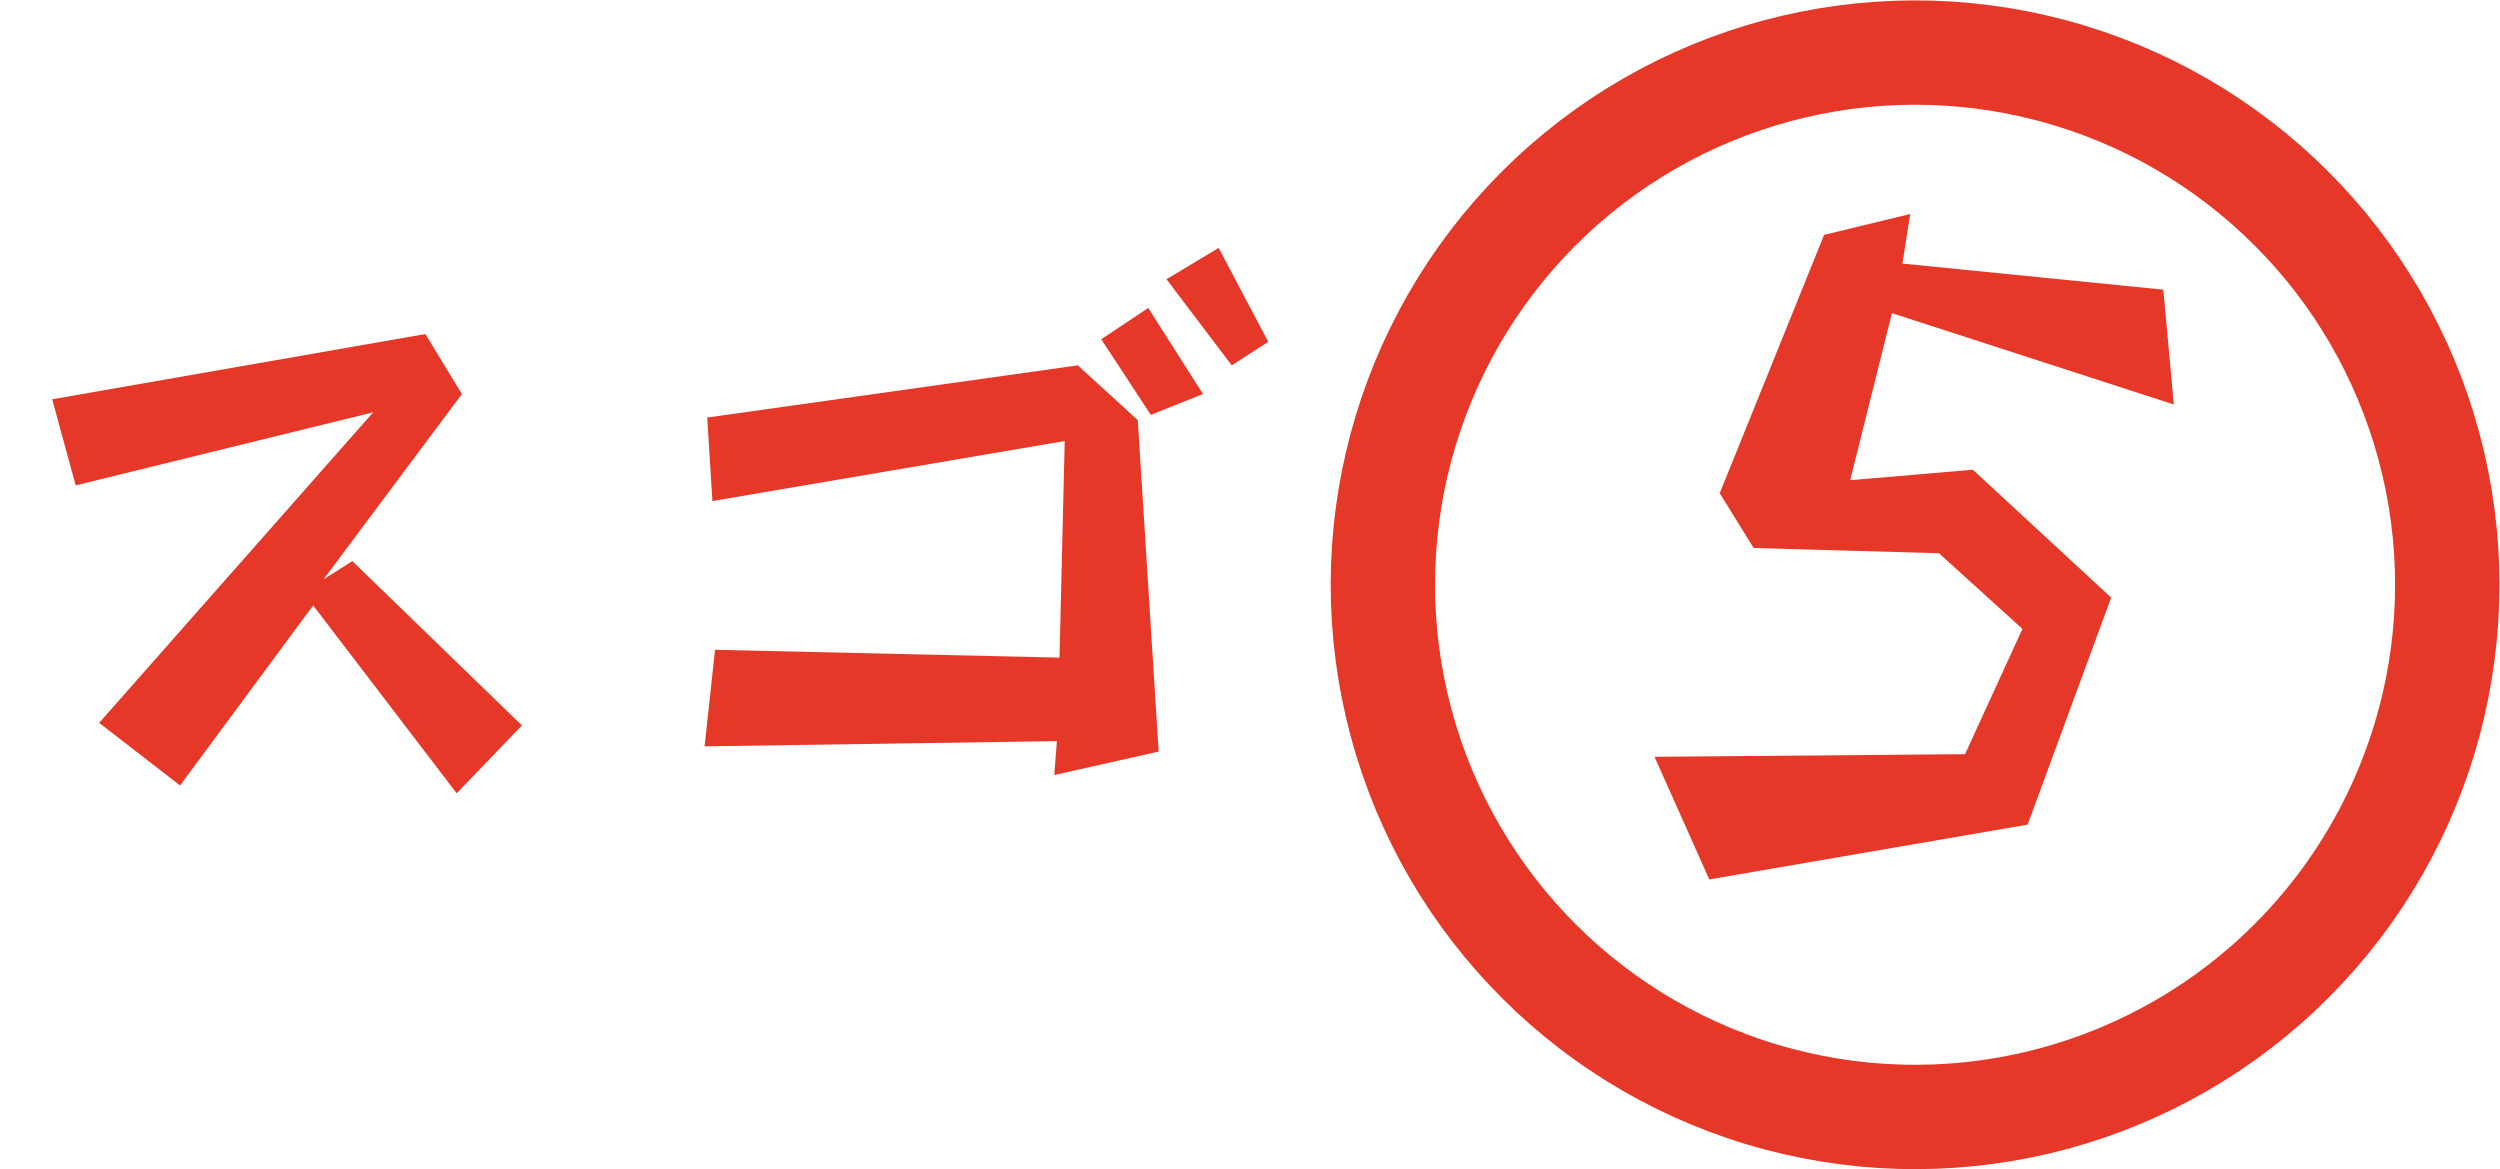
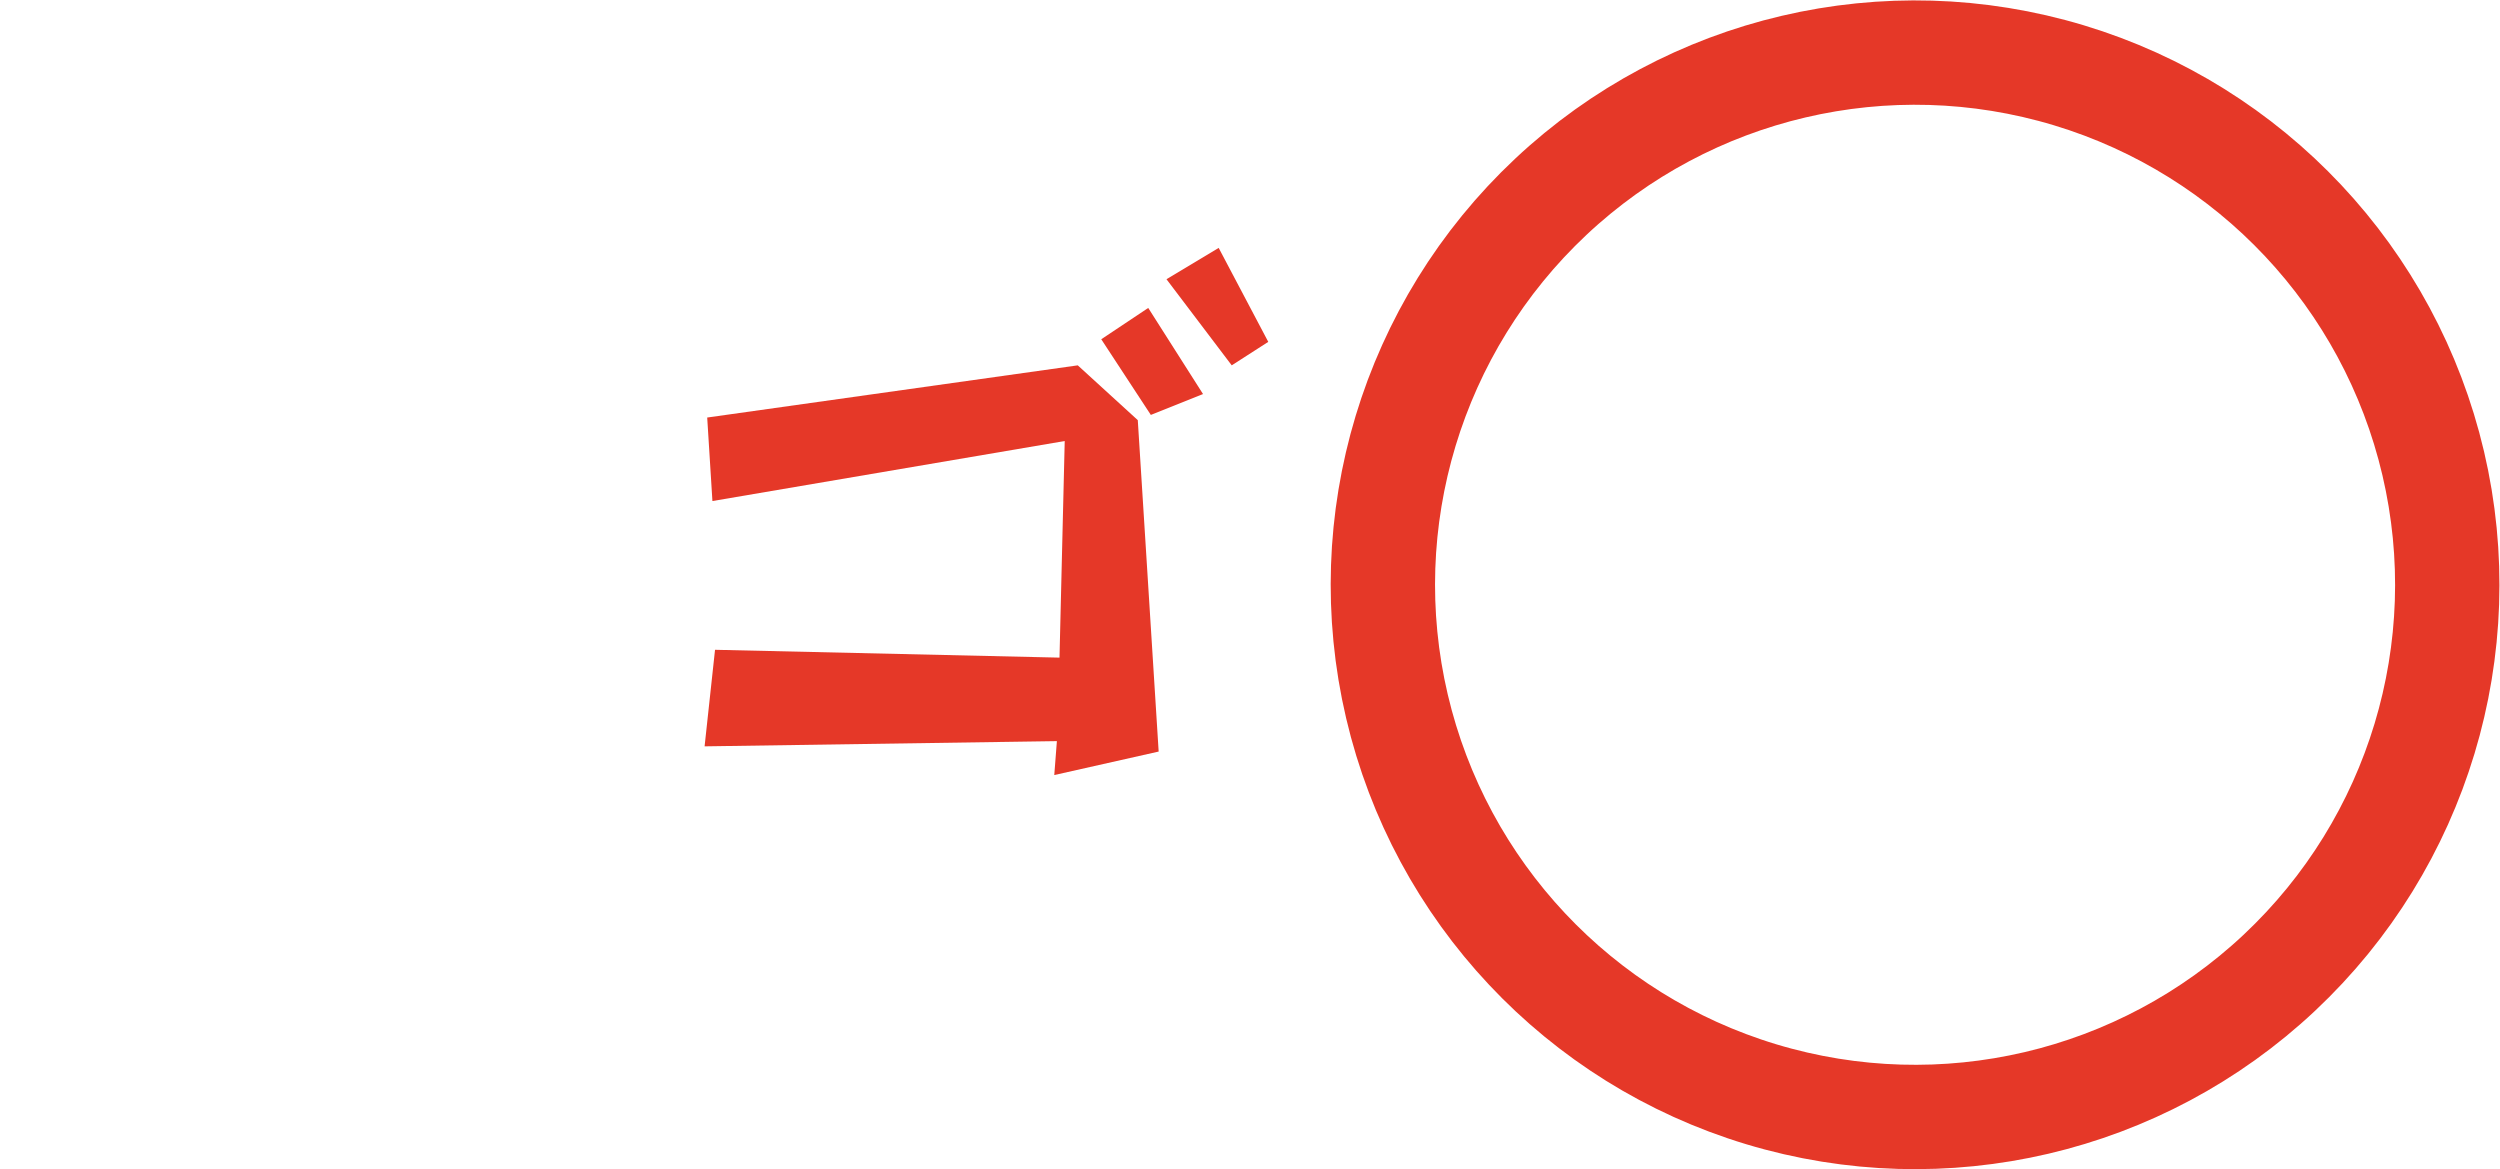
<svg xmlns="http://www.w3.org/2000/svg" version="1.1" id="レイヤー_1" x="0px" y="0px" viewBox="0 0 95.8 44.8" style="enable-background:new 0 0 95.8 44.8;" xml:space="preserve">
  <style type="text/css">
	.st0{fill:#E53828;}
	.st1{fill:none;stroke:#E53828;stroke-width:4;}
</style>
  <g>
    <g>
-       <path class="st0" d="M80.9,22.9l-3.2,8.7l-12.2,2.1L63.4,29l11.9-0.1l2.2-4.8l-3.2-2.9L67.2,21l-1.3-2.1l4-9.9l3.3-0.8l-0.3,1.9    l10,1l0.4,4.4L72.5,12l-1.6,6.4l4.7-0.4L80.9,22.9z" />
-     </g>
+       </g>
  </g>
  <g>
    <g>
-       <path class="st0" d="M20,27.8l-2.5,2.6L12,23.2l-5.1,6.9l-3.1-2.4l10.5-11.9L2.9,18.6L2,15.3l14.3-2.5l1.4,2.3l-5.3,7.1l1.1-0.7    L20,27.8z" />
      <path class="st0" d="M40.8,16.9l-13.5,2.3L27.1,16l14.2-2l2.3,2.1l0.8,12.7l-4,0.9l0.1-1.3L27,28.6l0.4-3.7l13.2,0.3L40.8,16.9z     M44.1,15.9l-1.9-2.9l1.8-1.2l2.1,3.3L44.1,15.9z M46.7,9.5l1.9,3.6l-1.4,0.9l-2.5-3.3L46.7,9.5z" />
    </g>
  </g>
  <ellipse transform="matrix(0.289 -0.957 0.957 0.289 30.736 86.179)" class="st1" cx="73.4" cy="22.4" rx="20.4" ry="20.4" />
</svg>